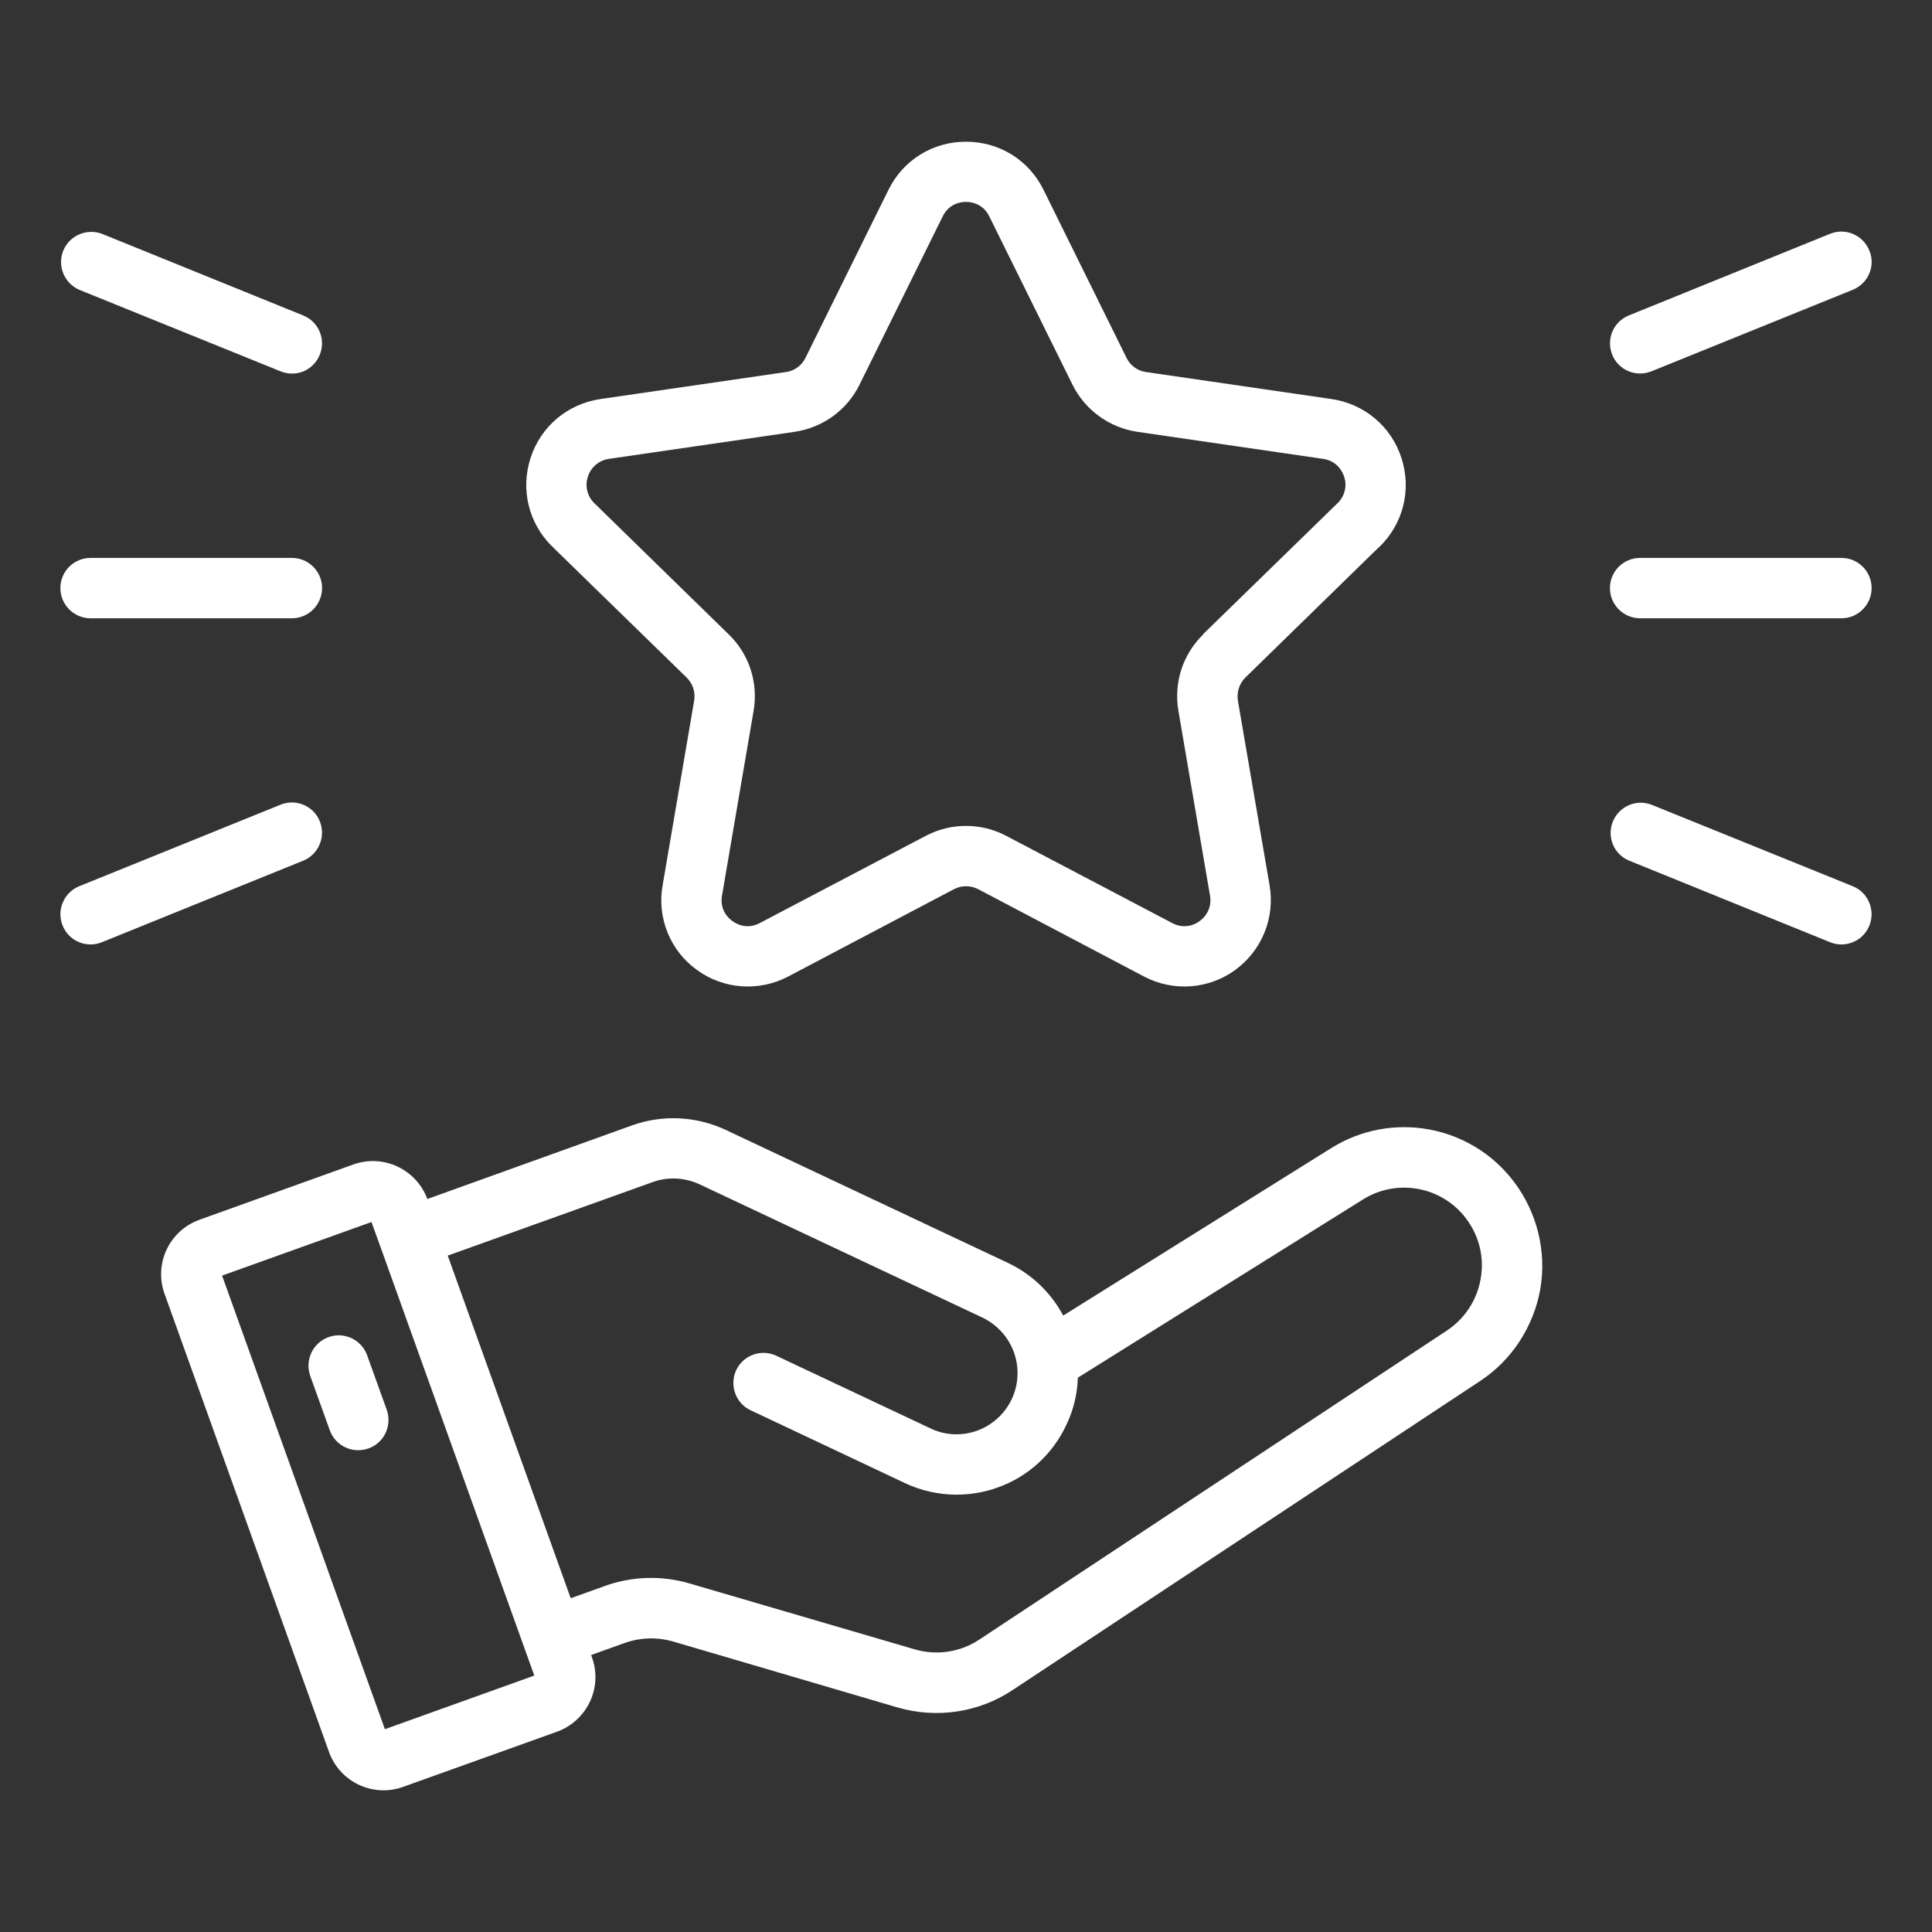
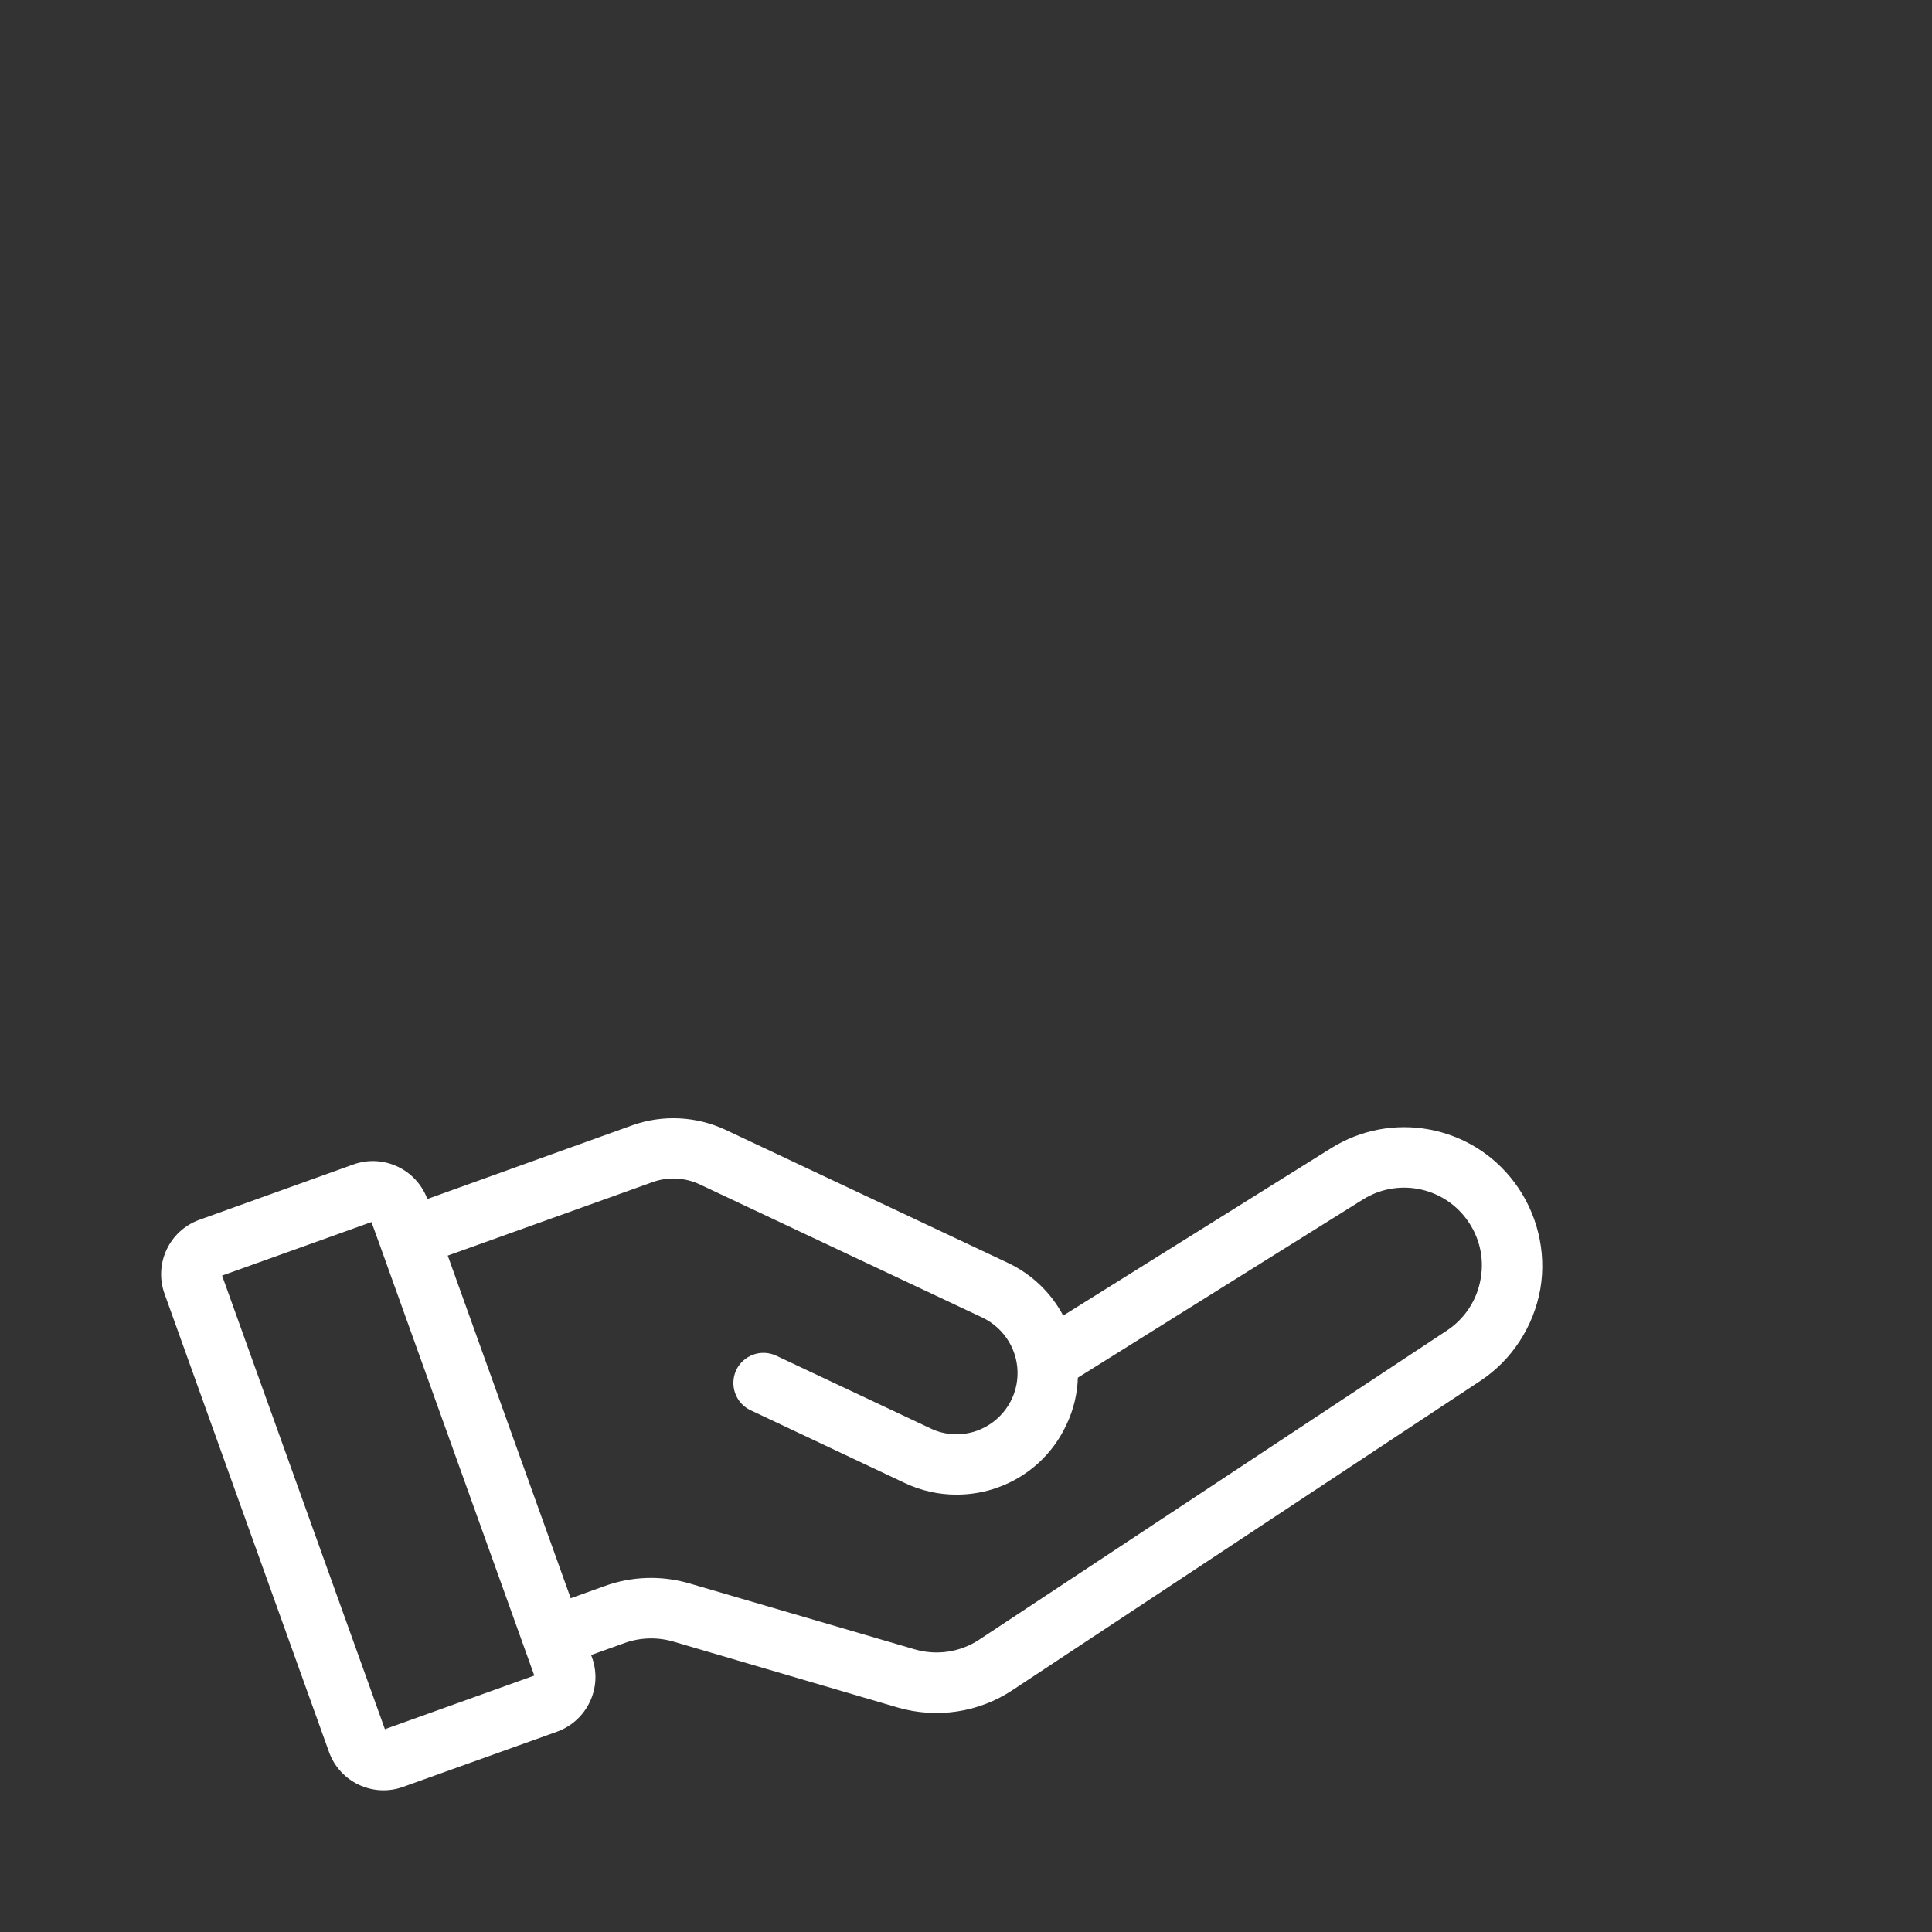
<svg xmlns="http://www.w3.org/2000/svg" width="40px" height="40px" viewBox="0 0 40 40" version="1.1">
  <rect x="0" y="0" width="40" height="40" fill="#333333" stroke="none" />
  <g id="surface1">
    <path style=" stroke:none;fill-rule:nonzero;fill:rgb(100%,100%,100%);fill-opacity:1;" d="M 3.406 26.785 L 6.812 36.273 C 7.035 36.895 7.723 37.219 8.344 36.996 L 11.535 35.852 C 12.156 35.625 12.48 34.941 12.258 34.32 L 12.238 34.266 L 12.934 34.016 C 13.254 33.902 13.602 33.891 13.93 33.984 L 18.586 35.352 C 19.395 35.586 20.266 35.457 20.969 34.988 L 30.648 28.59 C 31.305 28.156 31.754 27.461 31.891 26.684 C 32.023 25.91 31.824 25.105 31.352 24.477 C 30.461 23.289 28.809 22.984 27.551 23.777 L 22.012 27.238 C 21.762 26.766 21.363 26.383 20.879 26.152 L 15.02 23.391 C 14.414 23.109 13.723 23.074 13.094 23.297 L 8.848 24.824 C 8.617 24.207 7.938 23.887 7.316 24.109 L 4.129 25.254 C 3.504 25.48 3.184 26.164 3.406 26.785 Z M 13.516 24.473 C 13.832 24.359 14.18 24.379 14.484 24.52 L 20.344 27.281 C 20.805 27.504 21.09 27.977 21.066 28.488 C 21.043 29 20.711 29.445 20.23 29.621 C 19.914 29.734 19.566 29.719 19.266 29.574 L 16.074 28.07 C 15.762 27.922 15.391 28.055 15.242 28.367 C 15.098 28.68 15.23 29.055 15.543 29.199 L 18.73 30.703 C 19.066 30.863 19.434 30.945 19.801 30.945 C 20.09 30.945 20.375 30.898 20.656 30.797 C 21.285 30.574 21.797 30.105 22.078 29.5 C 22.23 29.184 22.305 28.852 22.316 28.523 L 28.215 24.836 C 28.922 24.391 29.852 24.562 30.355 25.23 C 30.625 25.59 30.734 26.031 30.656 26.473 C 30.582 26.914 30.328 27.301 29.957 27.547 L 20.277 33.945 C 19.883 34.207 19.395 34.281 18.938 34.148 L 14.281 32.785 C 13.699 32.613 13.078 32.633 12.512 32.84 L 11.816 33.09 L 9.27 25.996 Z M 7.691 25.301 L 7.883 25.832 L 11.062 34.691 L 7.969 35.801 L 4.598 26.41 Z M 7.691 25.301 " />
-     <path style=" stroke:none;fill-rule:nonzero;fill:rgb(100%,100%,100%);fill-opacity:1;" d="M 8.008 29.191 L 7.602 28.062 C 7.484 27.734 7.125 27.566 6.801 27.684 C 6.477 27.801 6.309 28.156 6.422 28.484 L 6.828 29.613 C 6.945 29.938 7.305 30.105 7.629 29.988 C 7.953 29.875 8.121 29.516 8.008 29.191 Z M 28.562 11.32 C 29.055 10.84 29.227 10.137 29.016 9.484 C 28.805 8.828 28.25 8.363 27.57 8.262 L 23.73 7.703 C 23.555 7.68 23.402 7.57 23.324 7.41 L 21.605 3.93 C 21.301 3.312 20.688 2.934 20 2.934 C 19.312 2.934 18.699 3.312 18.395 3.93 L 16.676 7.41 C 16.598 7.57 16.445 7.68 16.27 7.703 L 12.43 8.262 C 11.75 8.363 11.195 8.828 10.984 9.484 C 10.773 10.137 10.945 10.84 11.438 11.32 L 14.215 14.027 C 14.344 14.152 14.402 14.332 14.371 14.508 L 13.719 18.328 C 13.598 19 13.875 19.684 14.43 20.082 C 14.98 20.484 15.711 20.535 16.316 20.219 L 19.75 18.41 C 19.906 18.328 20.094 18.328 20.254 18.41 L 23.688 20.219 C 24.289 20.535 25.023 20.484 25.574 20.082 C 26.125 19.68 26.402 19 26.285 18.328 L 25.629 14.504 C 25.602 14.328 25.66 14.148 25.785 14.027 L 28.562 11.316 Z M 24.914 13.133 C 24.488 13.543 24.297 14.137 24.398 14.719 L 25.051 18.539 C 25.09 18.742 25.008 18.949 24.836 19.07 C 24.672 19.195 24.449 19.211 24.266 19.109 L 20.832 17.305 C 20.312 17.031 19.688 17.031 19.168 17.305 L 15.734 19.109 C 15.465 19.254 15.246 19.129 15.164 19.07 C 15.082 19.012 14.895 18.84 14.949 18.539 L 15.602 14.719 C 15.703 14.137 15.512 13.543 15.086 13.133 L 12.309 10.422 C 12.16 10.281 12.105 10.062 12.172 9.867 C 12.234 9.672 12.406 9.527 12.609 9.5 L 16.449 8.941 C 17.031 8.855 17.539 8.492 17.797 7.961 L 19.516 4.484 C 19.648 4.211 19.898 4.18 20 4.18 C 20.102 4.18 20.352 4.211 20.484 4.484 L 22.203 7.961 C 22.461 8.488 22.969 8.855 23.551 8.941 L 27.391 9.5 C 27.691 9.543 27.797 9.773 27.828 9.867 C 27.895 10.062 27.84 10.281 27.688 10.422 L 24.91 13.129 Z M 37.891 4.84 L 33.723 6.531 C 33.402 6.66 33.25 7.023 33.379 7.344 C 33.508 7.664 33.871 7.816 34.191 7.688 L 38.359 6 C 38.68 5.871 38.836 5.504 38.703 5.188 C 38.574 4.867 38.211 4.711 37.891 4.84 Z M 33.957 12.801 L 38.125 12.801 C 38.469 12.801 38.75 12.52 38.75 12.176 C 38.75 11.828 38.469 11.551 38.125 11.551 L 33.957 11.551 C 33.613 11.551 33.332 11.828 33.332 12.176 C 33.332 12.52 33.613 12.801 33.957 12.801 Z M 38.359 18.348 L 34.191 16.66 C 33.875 16.539 33.52 16.695 33.391 17.012 C 33.266 17.324 33.41 17.684 33.723 17.816 L 37.891 19.508 C 38.043 19.57 38.215 19.57 38.367 19.504 C 38.523 19.441 38.641 19.316 38.703 19.164 C 38.832 18.844 38.68 18.477 38.359 18.348 Z M 6.277 6.531 L 2.109 4.84 C 1.793 4.723 1.438 4.875 1.309 5.191 C 1.184 5.504 1.328 5.863 1.641 6 L 5.809 7.688 C 5.961 7.75 6.133 7.75 6.285 7.688 C 6.441 7.621 6.559 7.496 6.621 7.344 C 6.75 7.023 6.598 6.66 6.277 6.531 Z M 6.043 11.551 L 1.875 11.551 C 1.531 11.551 1.25 11.828 1.25 12.176 C 1.25 12.52 1.531 12.801 1.875 12.801 L 6.043 12.801 C 6.387 12.801 6.668 12.52 6.668 12.176 C 6.668 11.828 6.387 11.551 6.043 11.551 Z M 1.297 19.164 C 1.426 19.484 1.789 19.637 2.109 19.508 L 6.277 17.82 C 6.598 17.688 6.75 17.324 6.621 17.004 C 6.492 16.684 6.129 16.531 5.809 16.66 L 1.641 18.348 C 1.488 18.41 1.363 18.531 1.301 18.684 C 1.234 18.836 1.234 19.008 1.297 19.164 Z M 1.297 19.164 " />
  </g>
</svg>